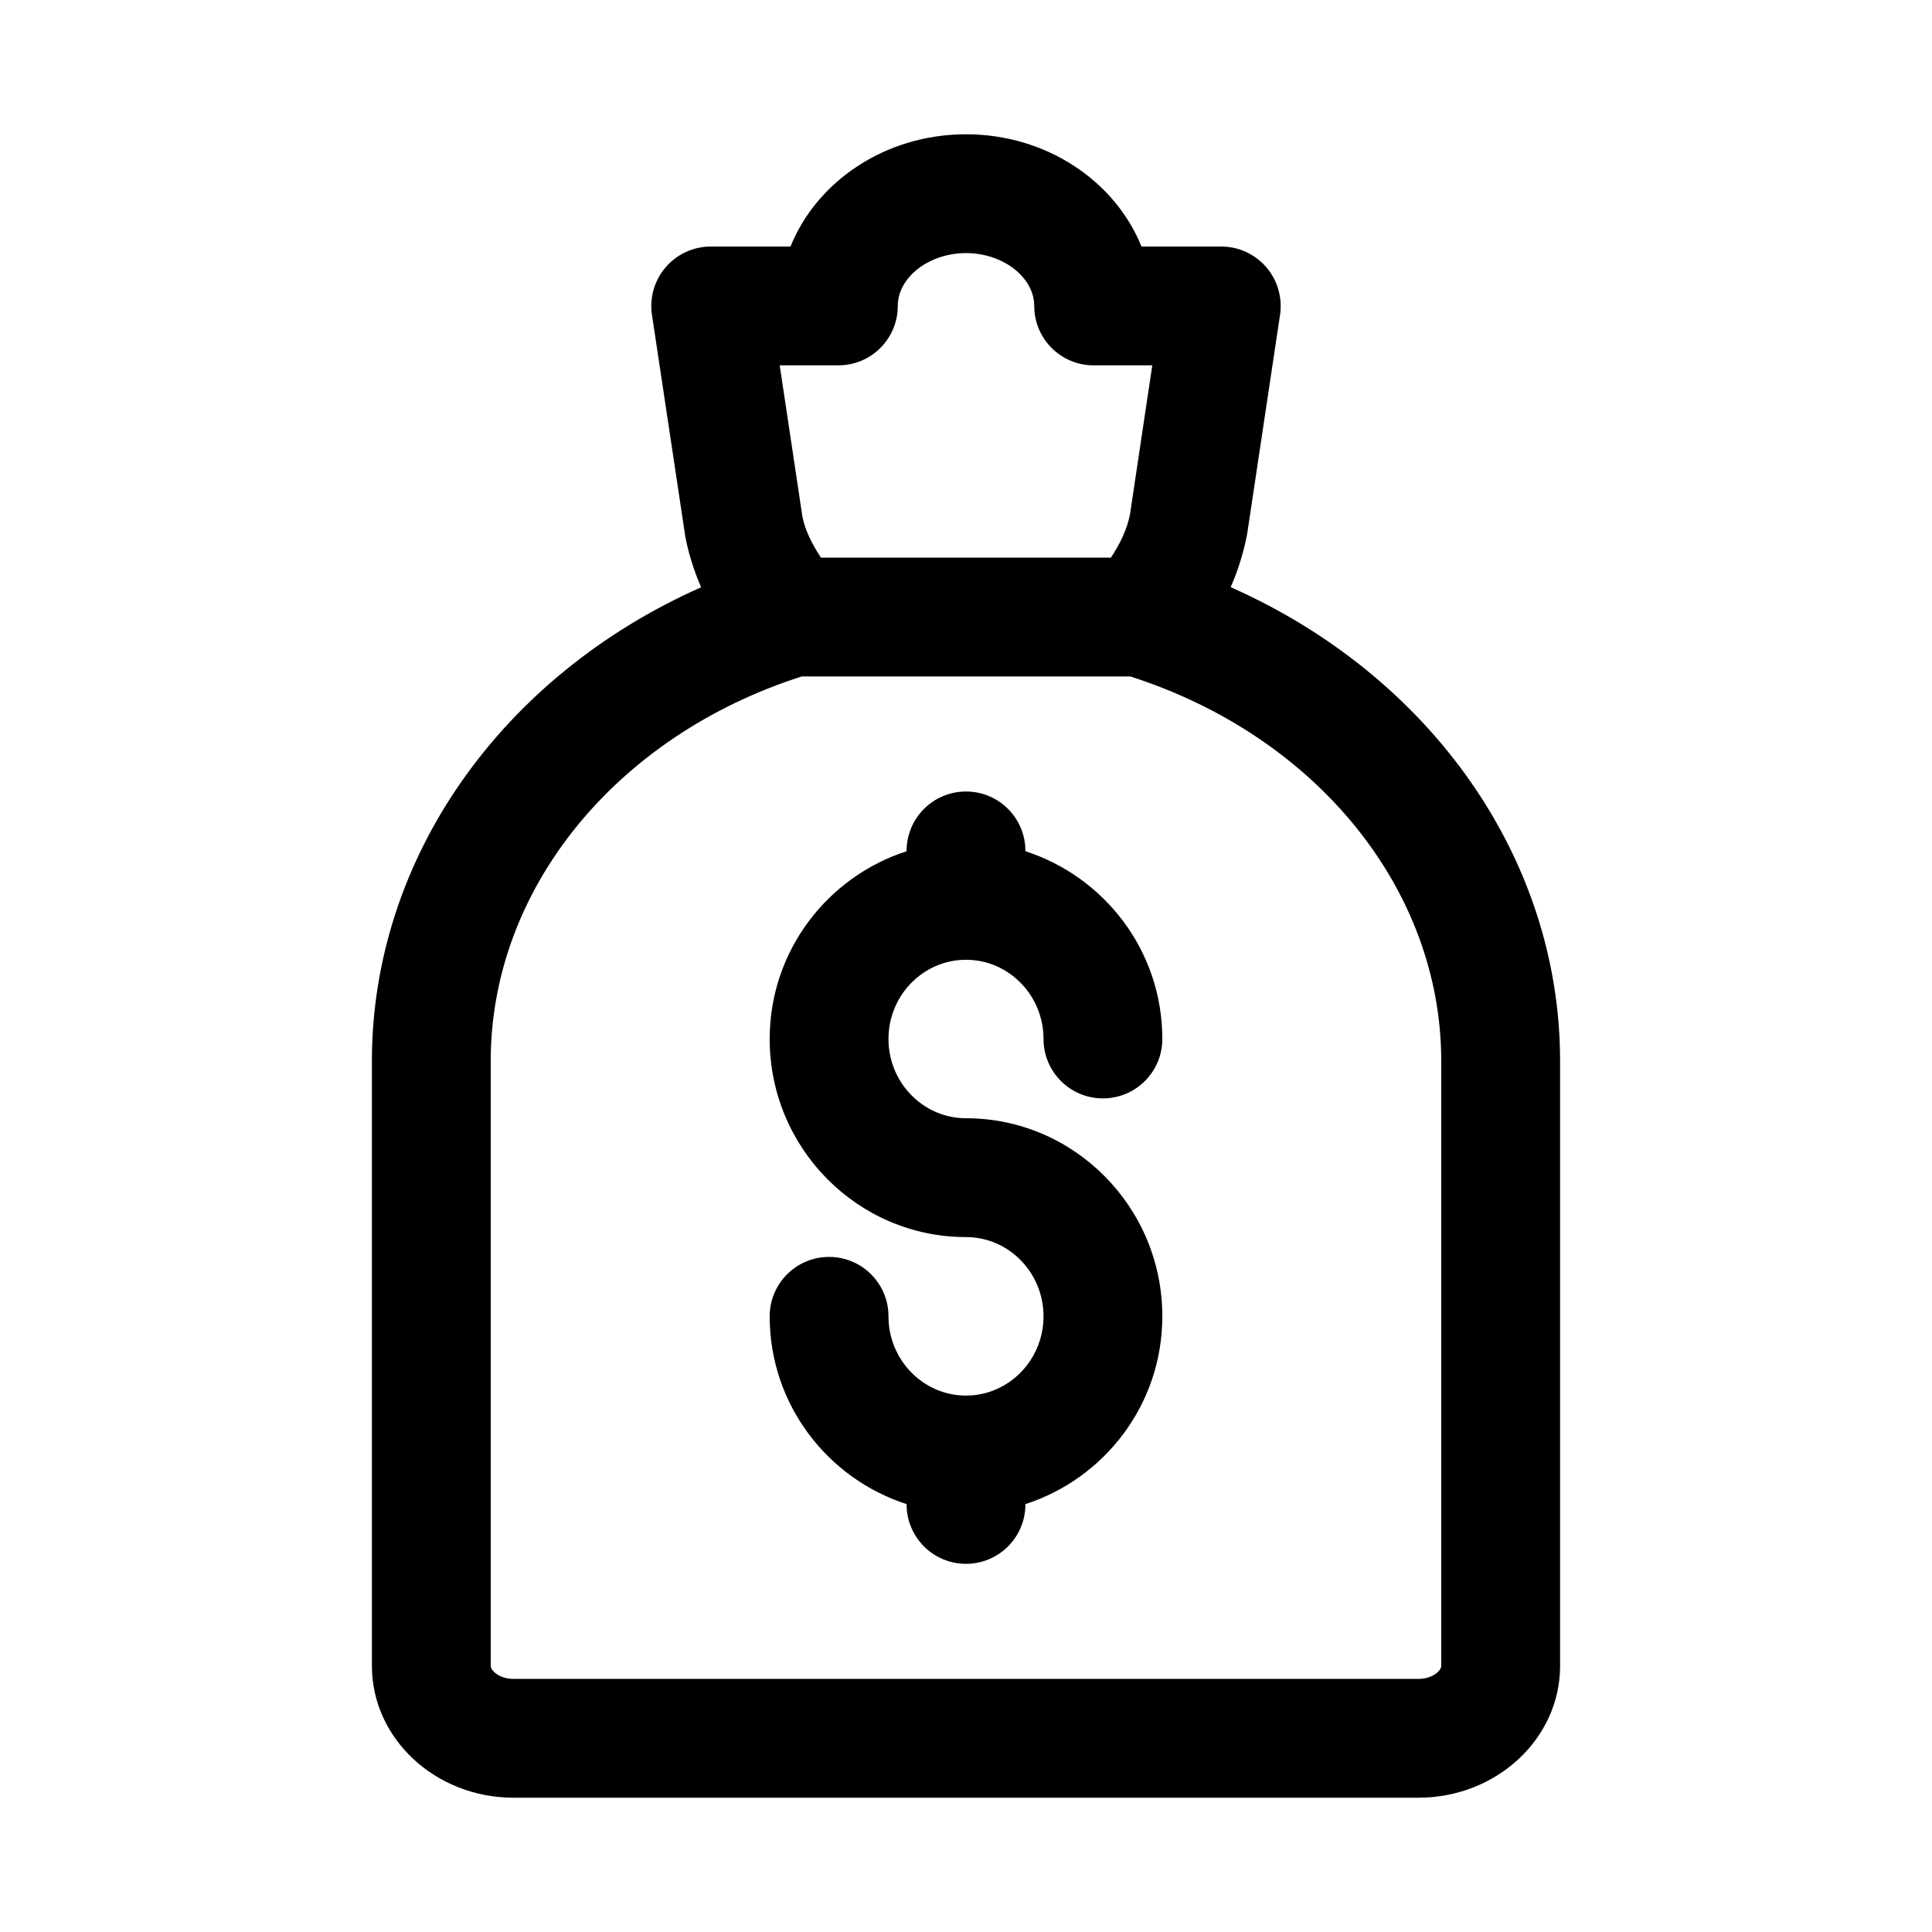
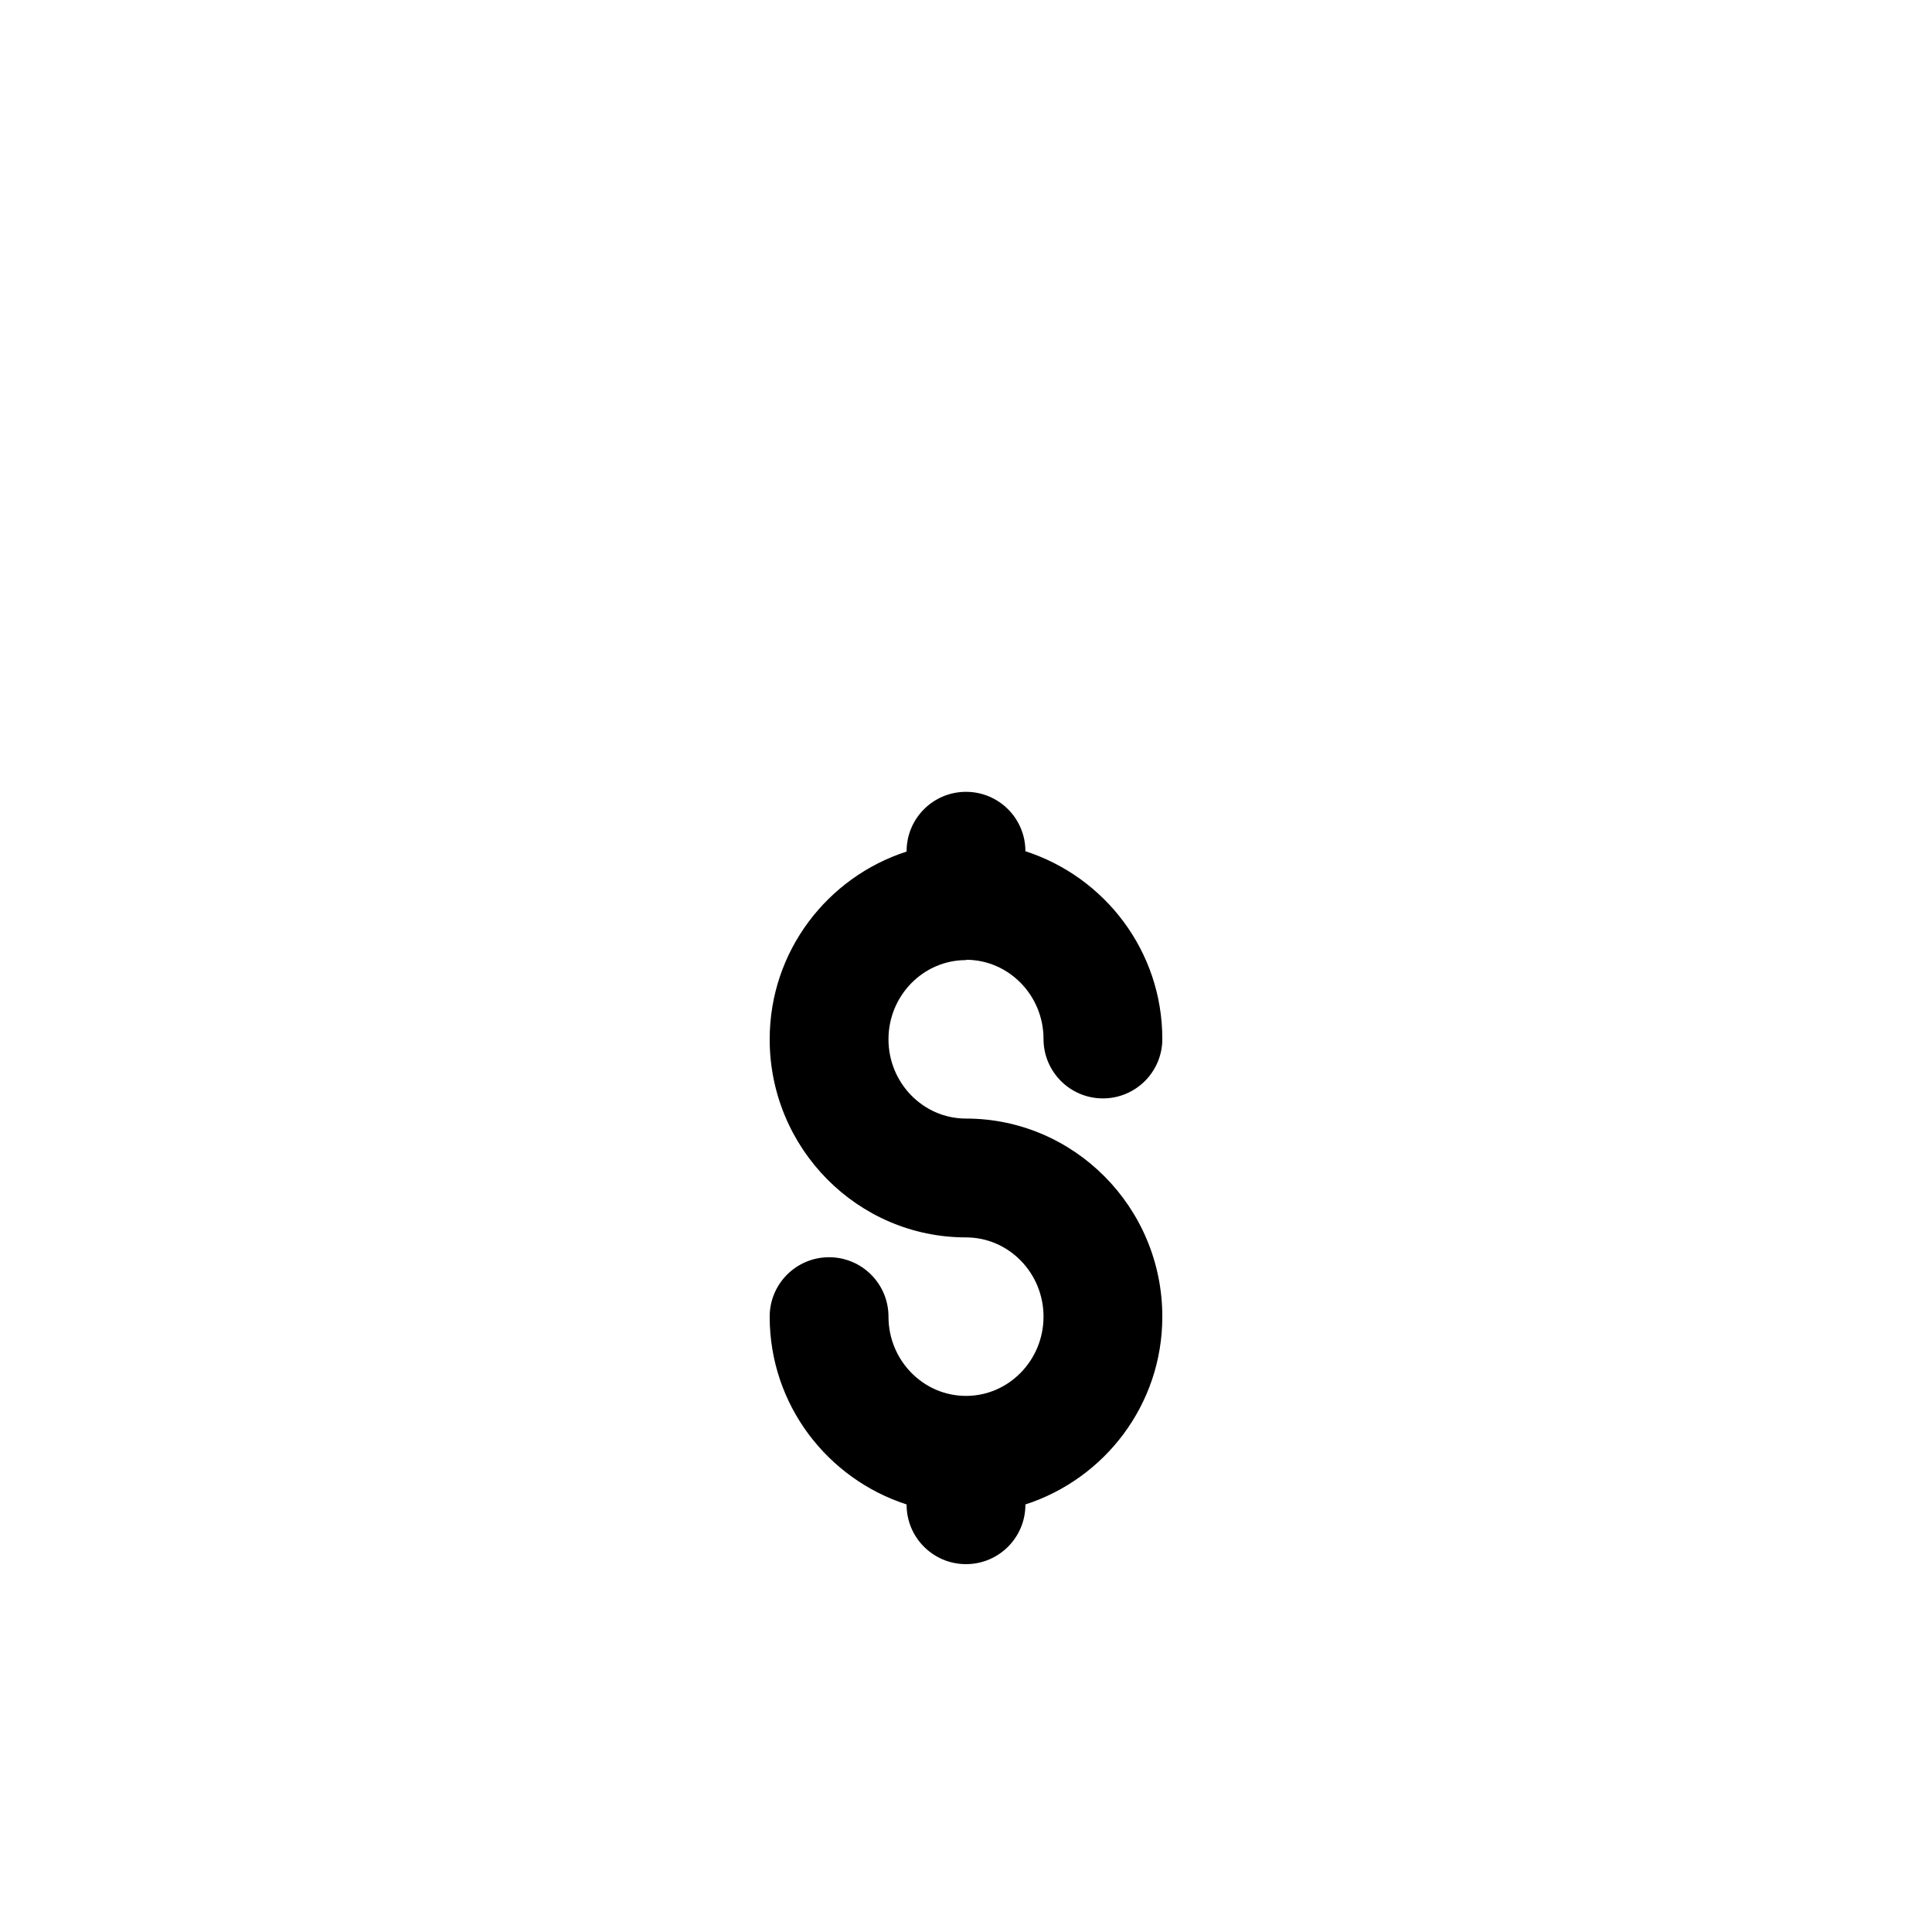
<svg xmlns="http://www.w3.org/2000/svg" fill="#000000" width="800px" height="800px" version="1.1" viewBox="144 144 512 512">
  <g>
-     <path d="m470.14 299.61c1.953-4.438 3.398-9.109 4.352-13.984l8.734-58.211c0.672-4.531-0.664-9.137-3.648-12.605-3-3.477-7.348-5.473-11.93-5.473h-21.141c-6.996-17.352-25.199-29.75-46.508-29.75s-39.516 12.398-46.508 29.75h-21.145c-4.582 0-8.934 2-11.93 5.473-2.984 3.469-4.32 8.074-3.644 12.609l8.855 58.879c0.891 4.566 2.289 9.031 4.184 13.332-52.922 23.461-87.254 71.859-87.254 125.57v160.3c0 19.246 16.836 34.914 37.547 34.914h239.79c20.707 0 37.543-15.668 37.543-34.914v-160.3c0-53.73-34.348-102.13-87.297-125.59zm55.809 285.89c0 1.207-2.305 3.426-6.055 3.426h-239.79c-3.754 0-6.059-2.219-6.059-3.426v-160.3c0-45.457 33.066-86.137 82.41-101.93h87.09c49.336 15.789 82.402 56.473 82.402 101.93zm-144.03-360.42c0-7.598 8.285-14.008 18.082-14.008 9.793 0 18.082 6.41 18.082 14.008 0 8.695 7.043 15.742 15.742 15.742h15.543l-5.902 39.461c-0.793 4.09-2.684 7.875-5.062 11.5h-76.832c-2.352-3.562-4.207-7.211-4.914-10.832l-6.027-40.129h15.543c8.703 0 15.746-7.051 15.746-15.742z" />
-     <path d="m400 398.35c11.332 0 20.543 9.418 20.543 20.996 0 8.695 7.043 15.742 15.742 15.742 8.703 0 15.742-7.051 15.742-15.742 0-23.367-15.32-42.984-36.285-49.762v-0.086c0-8.695-7.043-15.742-15.742-15.742-8.703 0-15.742 7.051-15.742 15.742v0.086c-20.965 6.777-36.285 26.395-36.285 49.762 0 28.945 23.34 52.492 52.027 52.492 11.332 0 20.543 9.426 20.543 21.004-0.004 11.574-9.215 21-20.543 21-11.332 0-20.543-9.426-20.543-21.004 0-8.695-7.043-15.742-15.742-15.742-8.703 0-15.742 7.051-15.742 15.742 0 23.371 15.32 42.992 36.285 49.77v0.078c0 8.695 7.043 15.742 15.742 15.742 8.703 0 15.742-7.051 15.742-15.742v-0.078c20.965-6.777 36.285-26.395 36.285-49.77 0-28.945-23.34-52.492-52.027-52.492-11.332 0-20.543-9.426-20.543-21.004 0-11.574 9.211-20.992 20.543-20.992z" />
+     <path d="m400 398.35c11.332 0 20.543 9.418 20.543 20.996 0 8.695 7.043 15.742 15.742 15.742 8.703 0 15.742-7.051 15.742-15.742 0-23.367-15.32-42.984-36.285-49.762c0-8.695-7.043-15.742-15.742-15.742-8.703 0-15.742 7.051-15.742 15.742v0.086c-20.965 6.777-36.285 26.395-36.285 49.762 0 28.945 23.34 52.492 52.027 52.492 11.332 0 20.543 9.426 20.543 21.004-0.004 11.574-9.215 21-20.543 21-11.332 0-20.543-9.426-20.543-21.004 0-8.695-7.043-15.742-15.742-15.742-8.703 0-15.742 7.051-15.742 15.742 0 23.371 15.32 42.992 36.285 49.77v0.078c0 8.695 7.043 15.742 15.742 15.742 8.703 0 15.742-7.051 15.742-15.742v-0.078c20.965-6.777 36.285-26.395 36.285-49.77 0-28.945-23.34-52.492-52.027-52.492-11.332 0-20.543-9.426-20.543-21.004 0-11.574 9.211-20.992 20.543-20.992z" />
  </g>
</svg>